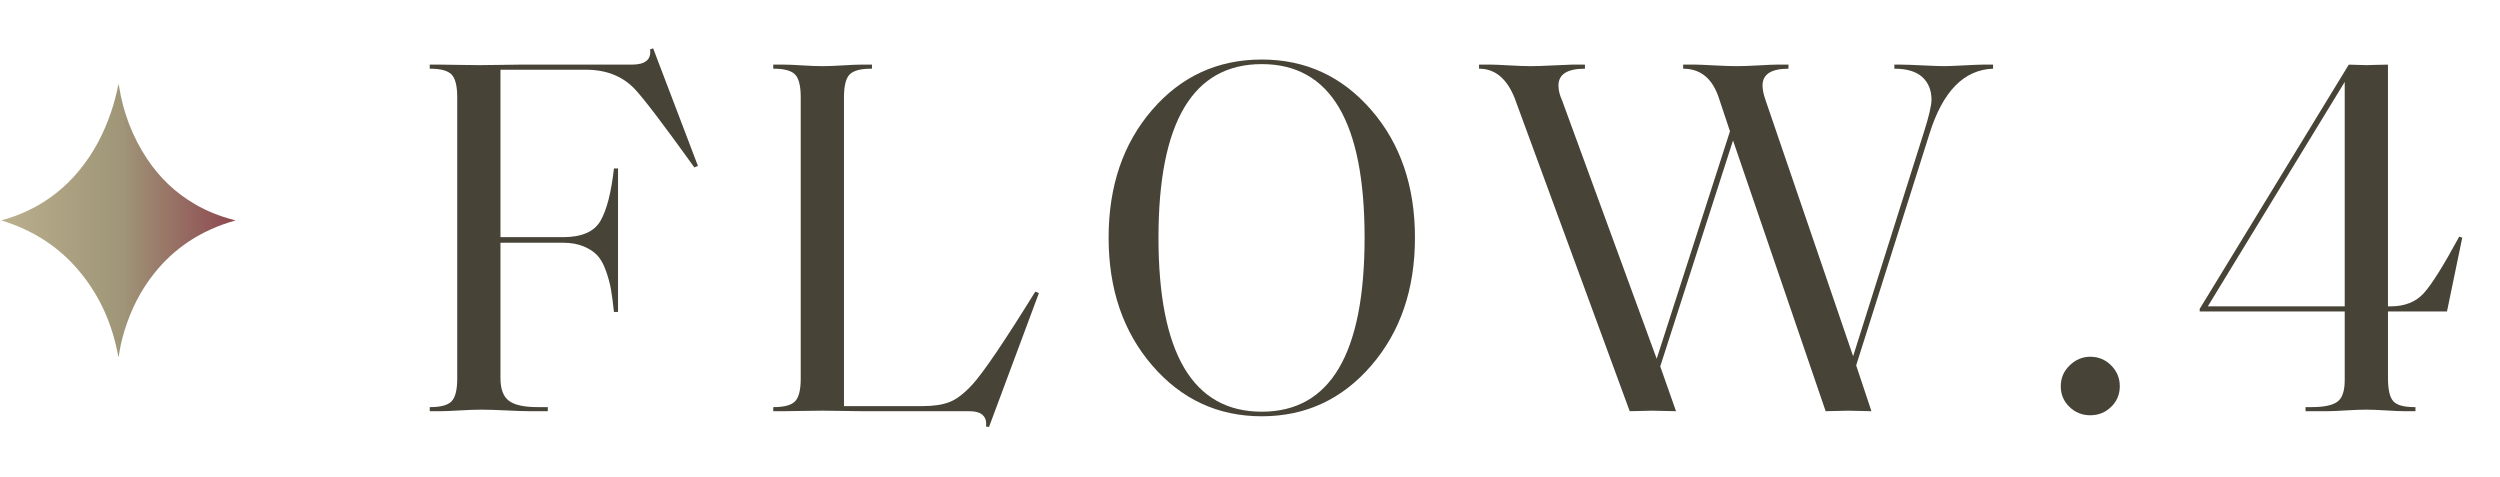
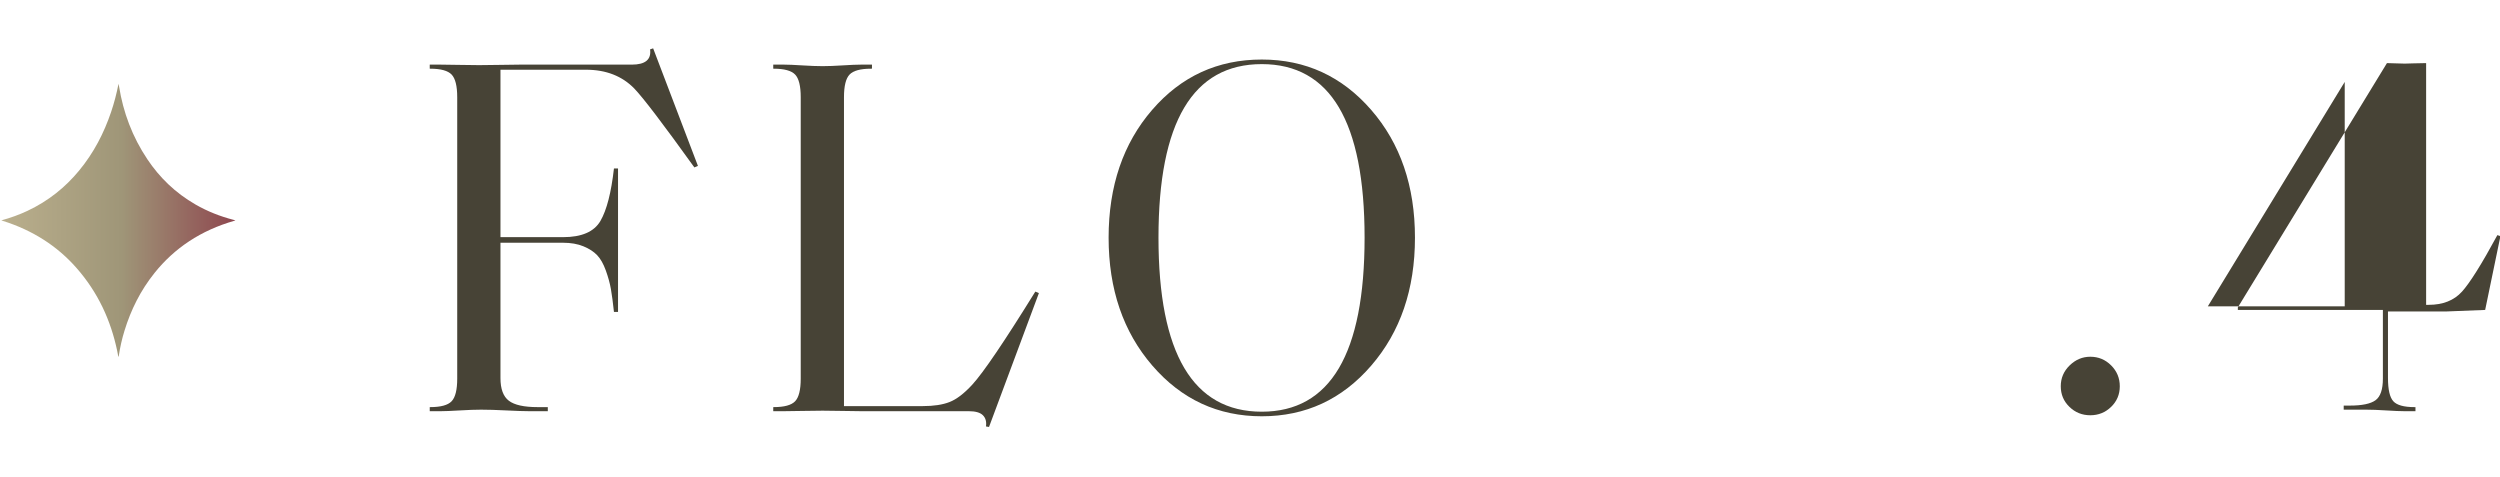
<svg xmlns="http://www.w3.org/2000/svg" id="_レイヤー_1" data-name="レイヤー_1" viewBox="0 0 393 75">
  <defs>
    <linearGradient id="_名称未設定グラデーション_22" data-name="名称未設定グラデーション 22" x1=".213" y1="44.017" x2="37" y2="44.017" gradientTransform="translate(0 78.647) scale(1 -1)" gradientUnits="userSpaceOnUse">
      <stop offset="0" stop-color="#baaf8d" />
      <stop offset=".513" stop-color="#9f9678" />
      <stop offset="1" stop-color="#8e474f" />
    </linearGradient>
  </defs>
  <rect width="393" height="75" style="fill: none;" />
  <g>
    <path d="M97.154,49.038h-.64c-.16-1.492-.32-2.692-.48-3.6-.16-.906-.427-1.88-.8-2.92-.374-1.04-.828-1.84-1.36-2.4-.534-.56-1.254-1.026-2.16-1.399-.907-.373-1.974-.56-3.2-.56h-9.84v21.28c0,1.707.44,2.894,1.32,3.56.88.668,2.386,1,4.52,1h1.6v.641h-2.96c-.8,0-1.987-.04-3.56-.12-1.574-.08-2.894-.12-3.96-.12-.907,0-2.027.04-3.36.12-1.334.08-2.32.12-2.96.12h-1.76v-.641h.08c1.653,0,2.772-.306,3.36-.92.586-.612.88-1.8.88-3.56V15.279c0-1.76-.294-2.946-.88-3.56-.588-.613-1.708-.92-3.36-.92h-.08v-.64h1.76c.586,0,1.52.014,2.8.04,1.28.027,2.346.04,3.2.04s1.973-.013,3.36-.04c1.386-.026,2.373-.04,2.96-.04h17.68c1.066,0,1.84-.2,2.32-.6s.667-1,.56-1.8l.48-.16,7.04,18.48-.56.24c-4.907-6.827-8.054-10.96-9.44-12.4-1.92-1.972-4.454-2.96-7.6-2.96h-13.44v26.32h9.84c2.932,0,4.892-.853,5.88-2.56.986-1.707,1.692-4.453,2.12-8.24h.64v22.56Z" style="fill: #474336;" />
    <path d="M163.314,46.078l-7.84,21.04-.48-.08c.106-.747-.054-1.333-.48-1.76-.428-.428-1.174-.64-2.24-.64h-16.96c-.64,0-1.587-.013-2.84-.04-1.254-.026-2.308-.04-3.16-.04s-1.92.014-3.2.04c-1.28.027-2.213.04-2.8.04h-1.76v-.641h.08c1.653,0,2.772-.306,3.36-.92.586-.612.88-1.8.88-3.56V15.279c0-1.76-.294-2.946-.88-3.56-.588-.613-1.708-.92-3.36-.92h-.08v-.64h1.76c.586,0,1.52.04,2.8.12,1.28.08,2.346.12,3.2.12s1.906-.04,3.16-.12c1.252-.08,2.2-.12,2.84-.12h1.76v.64h-.16c-1.654,0-2.774.307-3.36.92-.587.614-.88,1.8-.88,3.56v48.56h12.4c1.707,0,3.106-.213,4.2-.641,1.092-.426,2.28-1.332,3.56-2.72,1.76-1.92,5.066-6.8,9.92-14.64l.56.239Z" style="fill: #474336;" />
    <path d="M215.553,57.479c-4.587,5.308-10.32,7.96-17.2,7.96s-12.614-2.652-17.2-7.96c-4.587-5.307-6.88-12.013-6.88-20.12s2.28-14.8,6.84-20.08c4.56-5.28,10.306-7.92,17.24-7.92,6.88,0,12.613,2.64,17.2,7.92,4.586,5.28,6.879,11.974,6.879,20.08s-2.293,14.813-6.879,20.12ZM198.353,64.719c10.772,0,16.16-9.12,16.16-27.36s-5.388-27.28-16.16-27.28c-10.827,0-16.24,9.094-16.24,27.28s5.413,27.36,16.24,27.36Z" style="fill: #474336;" />
-     <path d="M294.192,64.639c-.533,0-1.174-.013-1.92-.04-.747-.026-1.334-.04-1.76-.04-.374,0-.907.014-1.601.04-.693.027-1.333.04-1.92.04l-14.56-42.56-11.44,35.52,2.48,7.04c-.534,0-1.188-.013-1.96-.04-.774-.026-1.374-.04-1.8-.04-.374,0-.908.014-1.601.04-.693.027-1.334.04-1.92.04l-18.08-49.2c-1.228-3.092-3.094-4.64-5.6-4.64v-.64h2c.426,0,1.346.04,2.76.12,1.412.08,2.521.12,3.32.12.906,0,2.12-.04,3.64-.12,1.521-.08,2.467-.12,2.84-.12h2.08v.64c-2.773,0-4.16.88-4.16,2.64,0,.748.187,1.52.561,2.32l14.88,40.64,11.52-35.76-1.76-5.28c-1.014-3.04-2.88-4.56-5.6-4.56v-.64h2.08c.372,0,1.306.04,2.8.12,1.492.08,2.666.12,3.52.12.906,0,2.066-.04,3.48-.12,1.412-.08,2.306-.12,2.68-.12h2v.64c-2.72,0-4.08.88-4.08,2.64,0,.64.16,1.414.48,2.32l13.76,40.239,11.12-35.199c.8-2.506,1.2-4.213,1.2-5.12,0-1.493-.48-2.68-1.44-3.56s-2.428-1.32-4.399-1.32v-.64h1.039c.641,0,1.773.04,3.4.12,1.626.08,2.786.12,3.48.12.479,0,1.479-.04,3-.12,1.52-.08,2.52-.12,3-.12h1.6v.64c-4.588.16-7.92,3.574-10,10.24l-11.52,36.4,2.399,7.2Z" style="fill: #474336;" />
    <path d="M331.871,63.958c-.907.881-2,1.32-3.28,1.32s-2.373-.439-3.279-1.32c-.908-.88-1.36-1.96-1.36-3.239s.466-2.373,1.4-3.28c.932-.906,2.012-1.36,3.239-1.36,1.28,0,2.373.454,3.28,1.36.906.907,1.36,2,1.36,3.28s-.454,2.359-1.36,3.239Z" style="fill: #474336;" />
-     <path d="M384.67,48.958h-9.28v10.48c0,1.813.28,3.027.84,3.64.561.614,1.667.92,3.32.92h.16v.641h-1.76c-.641,0-1.588-.04-2.84-.12-1.254-.08-2.308-.12-3.16-.12s-1.92.04-3.2.12-2.214.12-2.8.12h-3.521v-.641h.96c1.92,0,3.267-.279,4.04-.84.772-.56,1.16-1.692,1.16-3.399v-10.801h-22.8v-.399l23.439-38.4c.267,0,.721.014,1.36.04.64.027,1.12.04,1.44.04.16,0,.626-.013,1.399-.04.772-.026,1.427-.04,1.96-.04v38h.4c2.24,0,3.986-.692,5.24-2.08,1.252-1.386,3.105-4.346,5.56-8.879l.48.16-2.4,11.599ZM368.59,48.158V12.879l-21.52,35.279h21.52Z" style="fill: #474336;" />
+     <path d="M384.67,48.958h-9.28v10.48c0,1.813.28,3.027.84,3.64.561.614,1.667.92,3.32.92h.16v.641h-1.76c-.641,0-1.588-.04-2.84-.12-1.254-.08-2.308-.12-3.16-.12h-3.521v-.641h.96c1.92,0,3.267-.279,4.04-.84.772-.56,1.16-1.692,1.16-3.399v-10.801h-22.8v-.399l23.439-38.4c.267,0,.721.014,1.36.04.64.027,1.12.04,1.44.04.16,0,.626-.013,1.399-.04.772-.026,1.427-.04,1.96-.04v38h.4c2.24,0,3.986-.692,5.24-2.08,1.252-1.386,3.105-4.346,5.56-8.879l.48.16-2.4,11.599ZM368.59,48.158V12.879l-21.52,35.279h21.52Z" style="fill: #474336;" />
  </g>
  <path d="M.214,34.641c1.47-.403,2.813-.891,4.093-1.491,3.332-1.567,5.976-3.728,8.118-6.32,2.336-2.826,3.924-5.932,5.035-9.208.497-1.462.878-2.943,1.173-4.451.031.149.066.297.09.448.65,4.033,2.062,7.868,4.459,11.442,1.89,2.817,4.341,5.242,7.577,7.101,1.833,1.053,3.821,1.847,5.956,2.397.081.021.162.044.285.078-.058.028-.081.044-.107.052-5.369,1.533-9.497,4.345-12.595,8.211-2.235,2.787-3.725,5.837-4.719,9.059-.405,1.311-.704,2.636-.904,3.978-.008.049-.018.098-.078.152-.029-.161-.055-.323-.086-.484-.031-.164-.061-.328-.095-.492-.998-4.716-2.972-9.114-6.413-13.02-2.986-3.389-6.824-5.894-11.613-7.391-.038-.012-.075-.026-.176-.061h.002Z" style="fill: url(#_名称未設定グラデーション_22);" />
</svg>